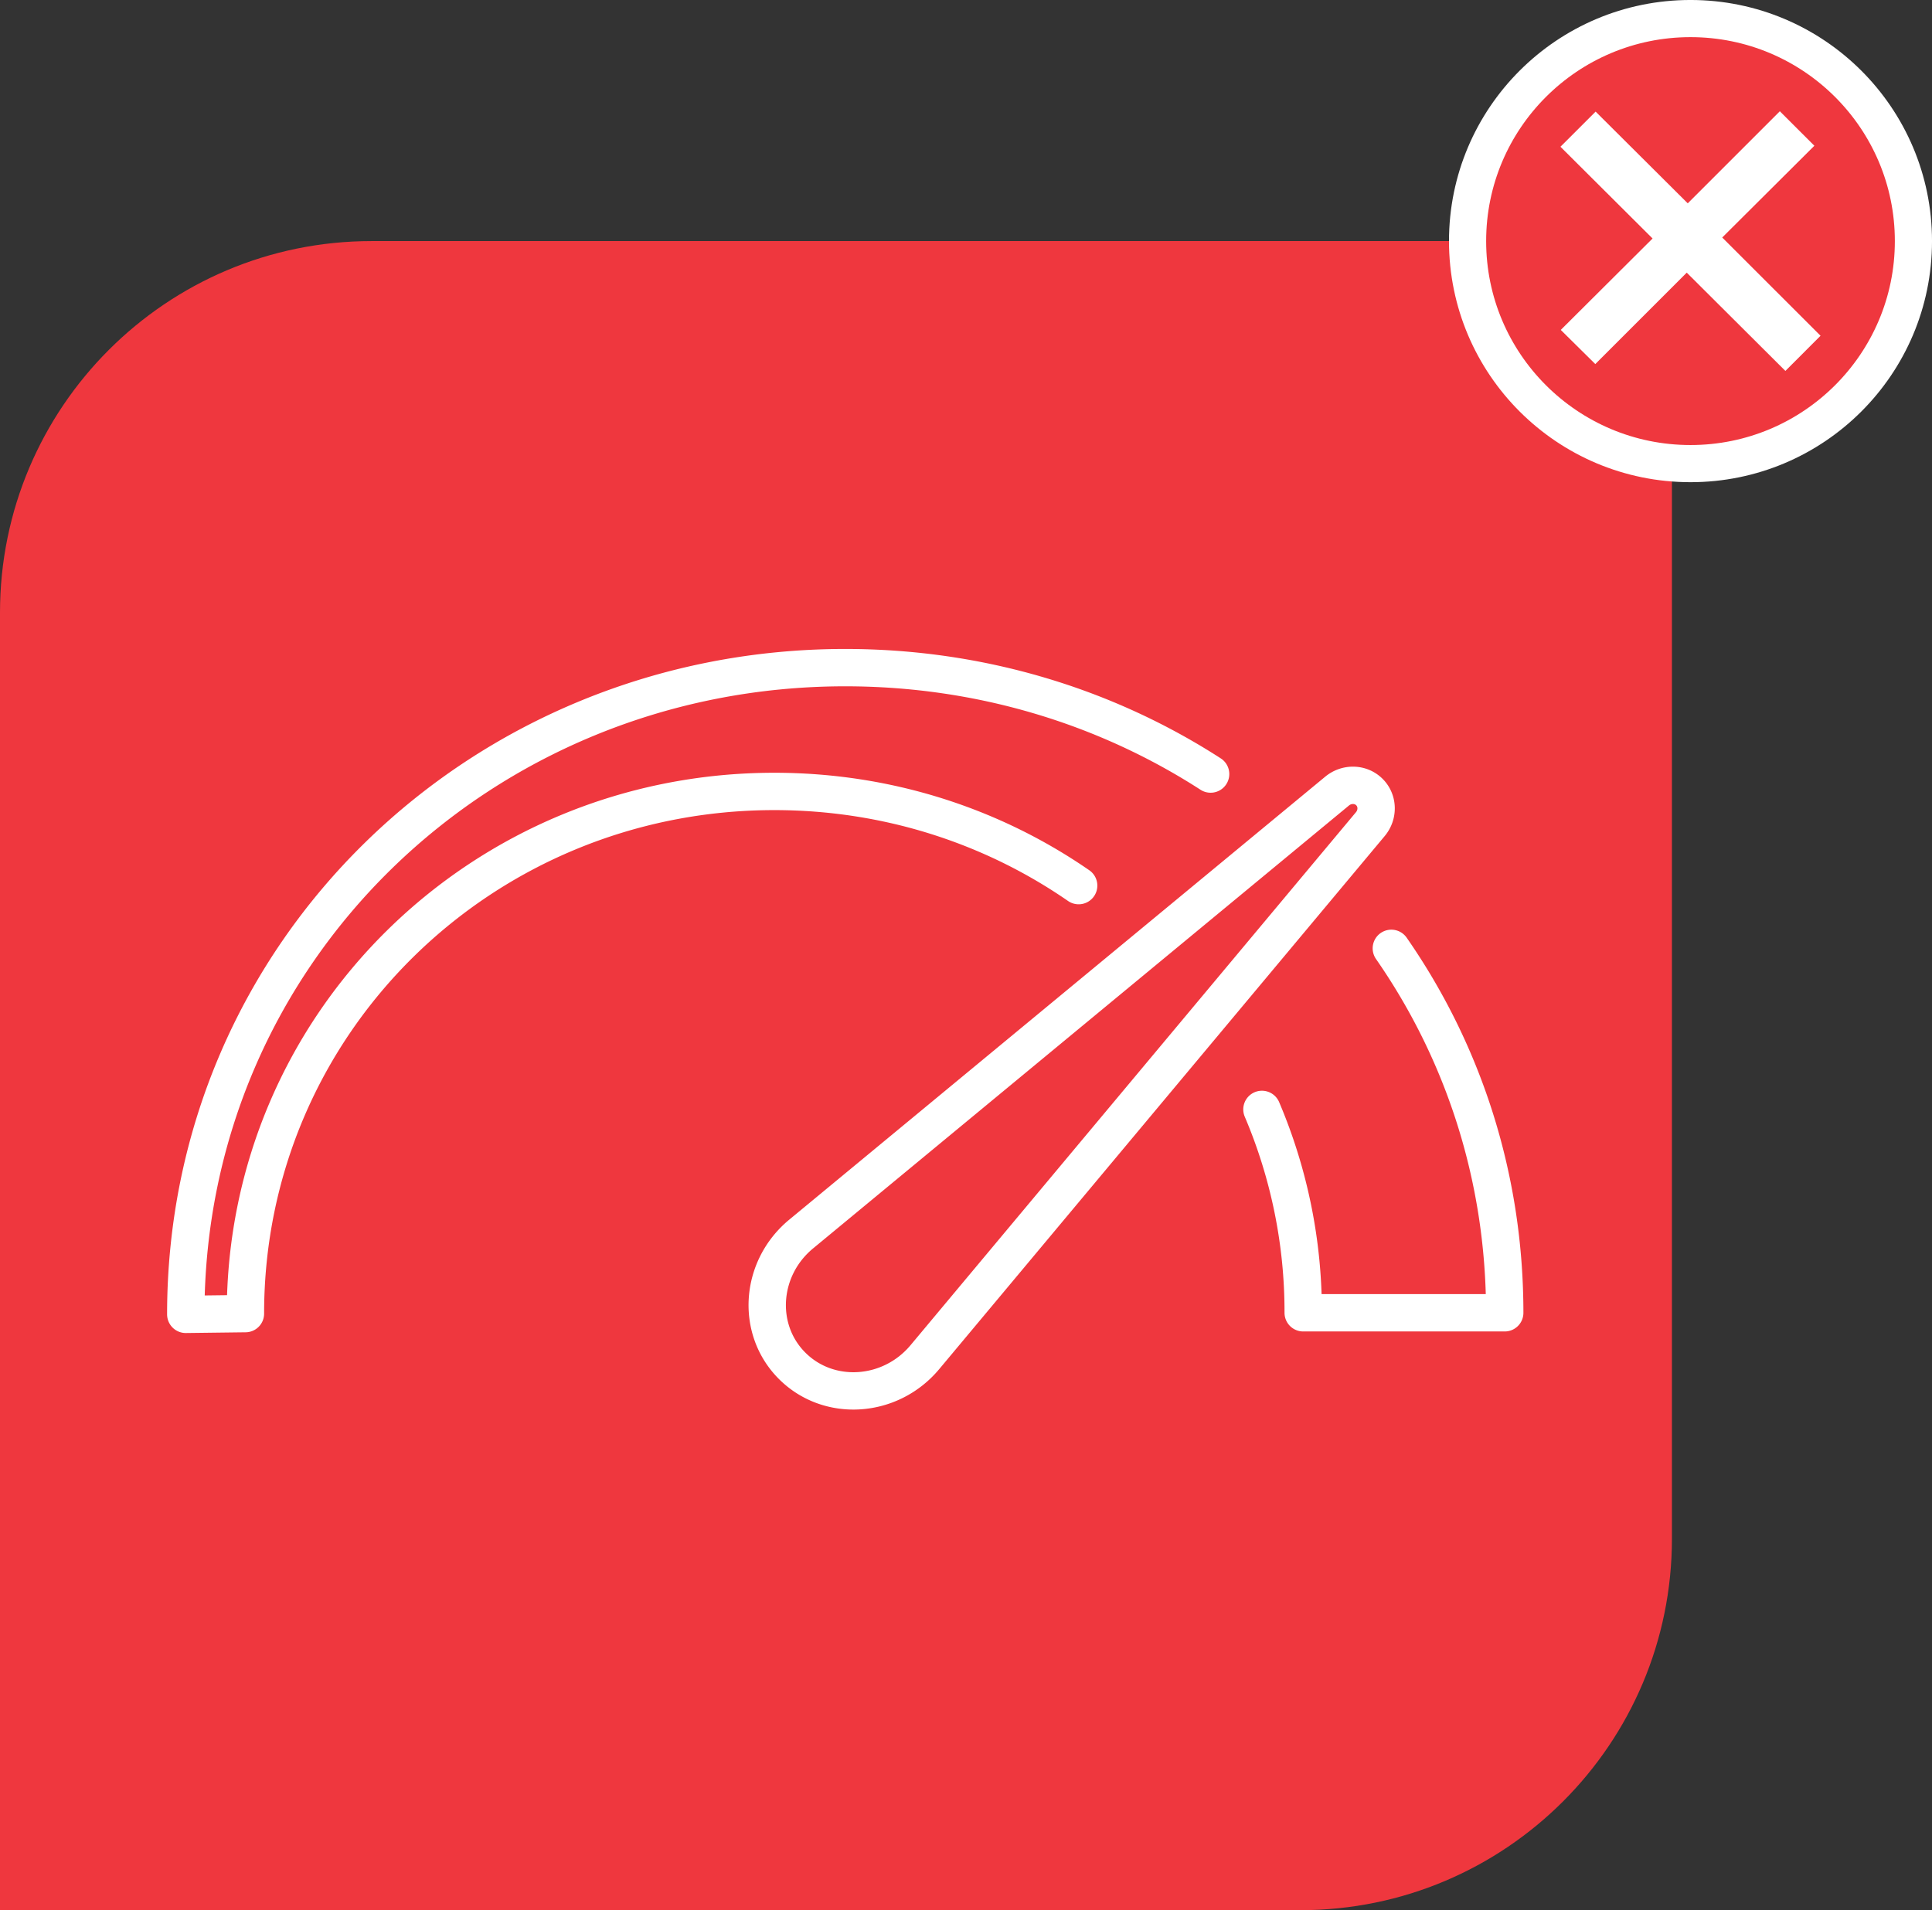
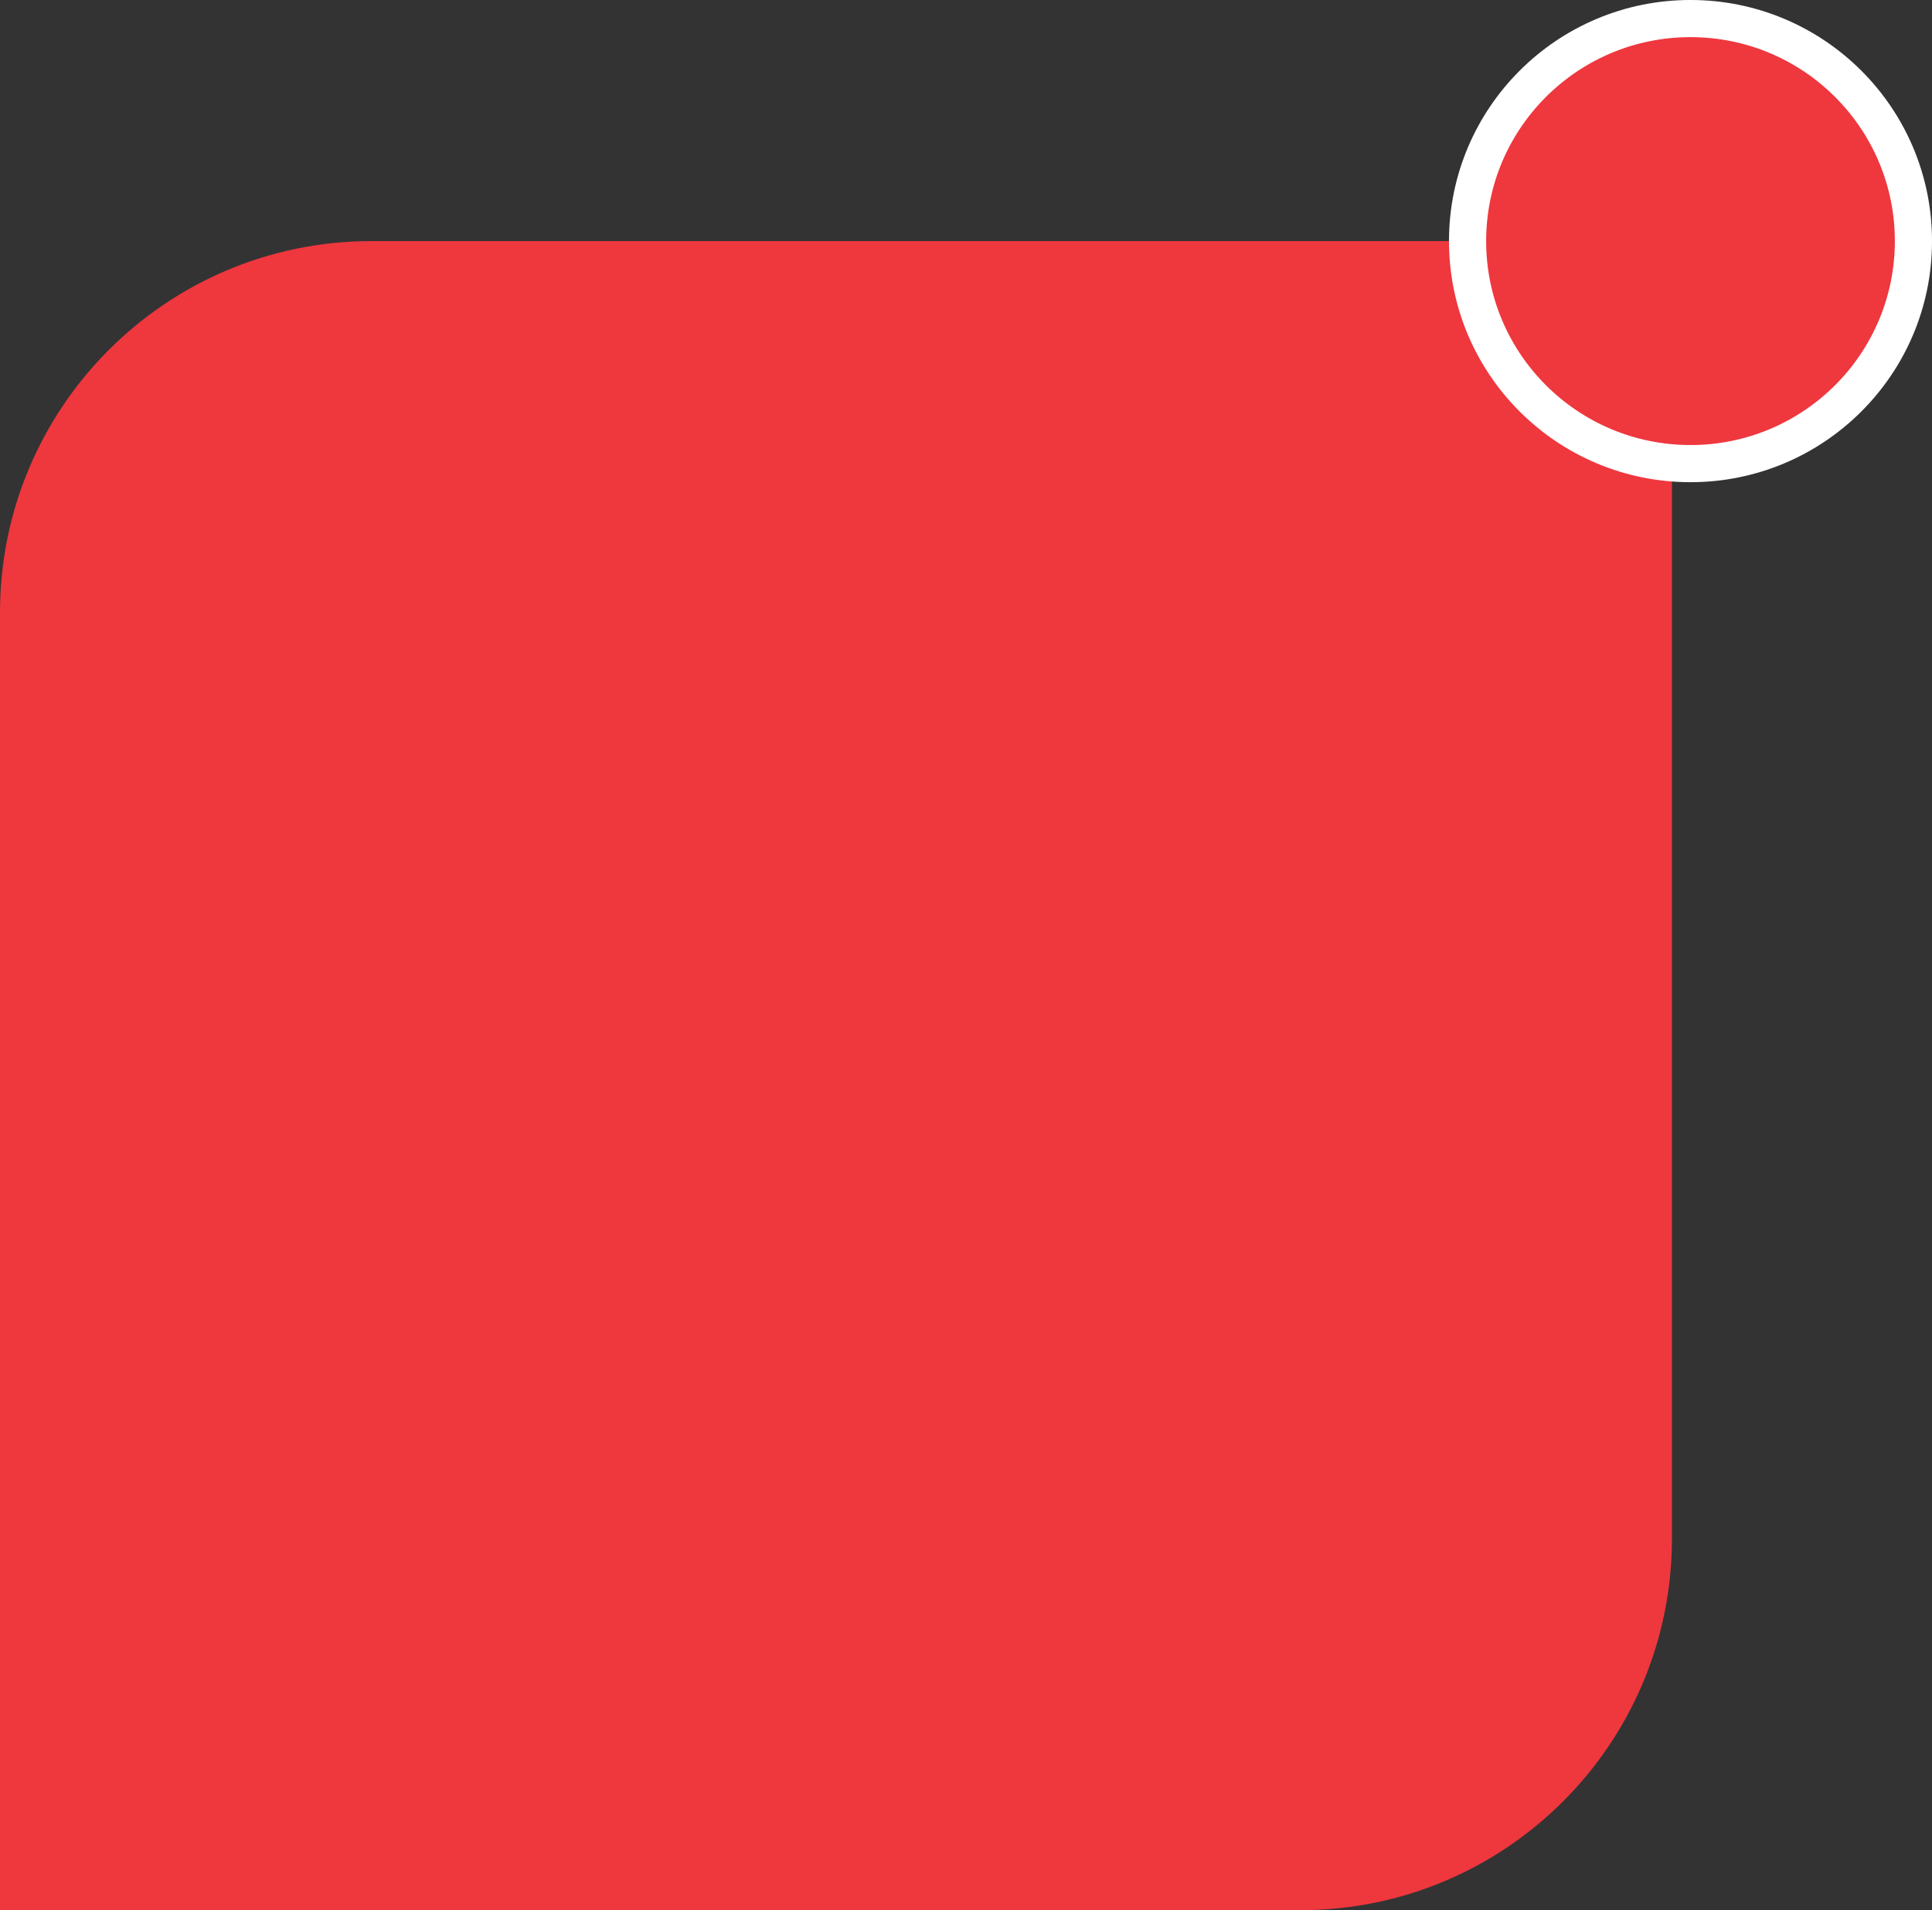
<svg xmlns="http://www.w3.org/2000/svg" width="90" height="89" viewBox="0 0 90 89">
  <rect x="0" y="0" width="90" height="89" fill="#333333" stroke="none" />
  <g fill="none" fill-rule="evenodd">
    <path fill="#EF373E" d="M17.308 11.233h60.577v60.46C77.885 81.25 70.135 89 60.577 89H0V28.54c0-9.558 7.749-17.307 17.308-17.307z" />
    <g transform="translate(67.5)">
      <ellipse cx="11.25" cy="11.233" fill="#EF373E" stroke="#FFF" stroke-width="1.731" rx="10.385" ry="10.368" />
-       <path fill="#FFF" d="m17.308 15.644-4.58-4.578 4.292-4.275-1.608-1.607-4.29 4.29L6.83 5.2 5.192 6.837l4.291 4.275-4.276 4.26 1.608 1.591 4.26-4.26 4.595 4.579z" />
    </g>
-     <path stroke="#FFF" stroke-linecap="round" stroke-linejoin="round" stroke-width="1.74" d="M56.395 36.065c-4.872-3.144-10.725-4.958-17.02-4.958-16.967 0-30.721 13.25-30.721 30.132l2.779-.034c0-13.539 11.03-24.33 24.638-24.33 5.277 0 10.167 1.617 14.177 4.388m8.538 10.427a24.086 24.086 0 0 1 1.922 9.476h9.388c0-6.353-1.949-12.181-5.282-16.98M36.908 63.644h0c-1.709-1.7-1.517-4.55.412-6.146l24.967-20.639c.453-.374 1.104-.355 1.504.044h0c.401.398.42 1.047.043 1.497l-20.75 24.834c-1.604 1.92-4.468 2.11-6.176.41z" />
  </g>
</svg>